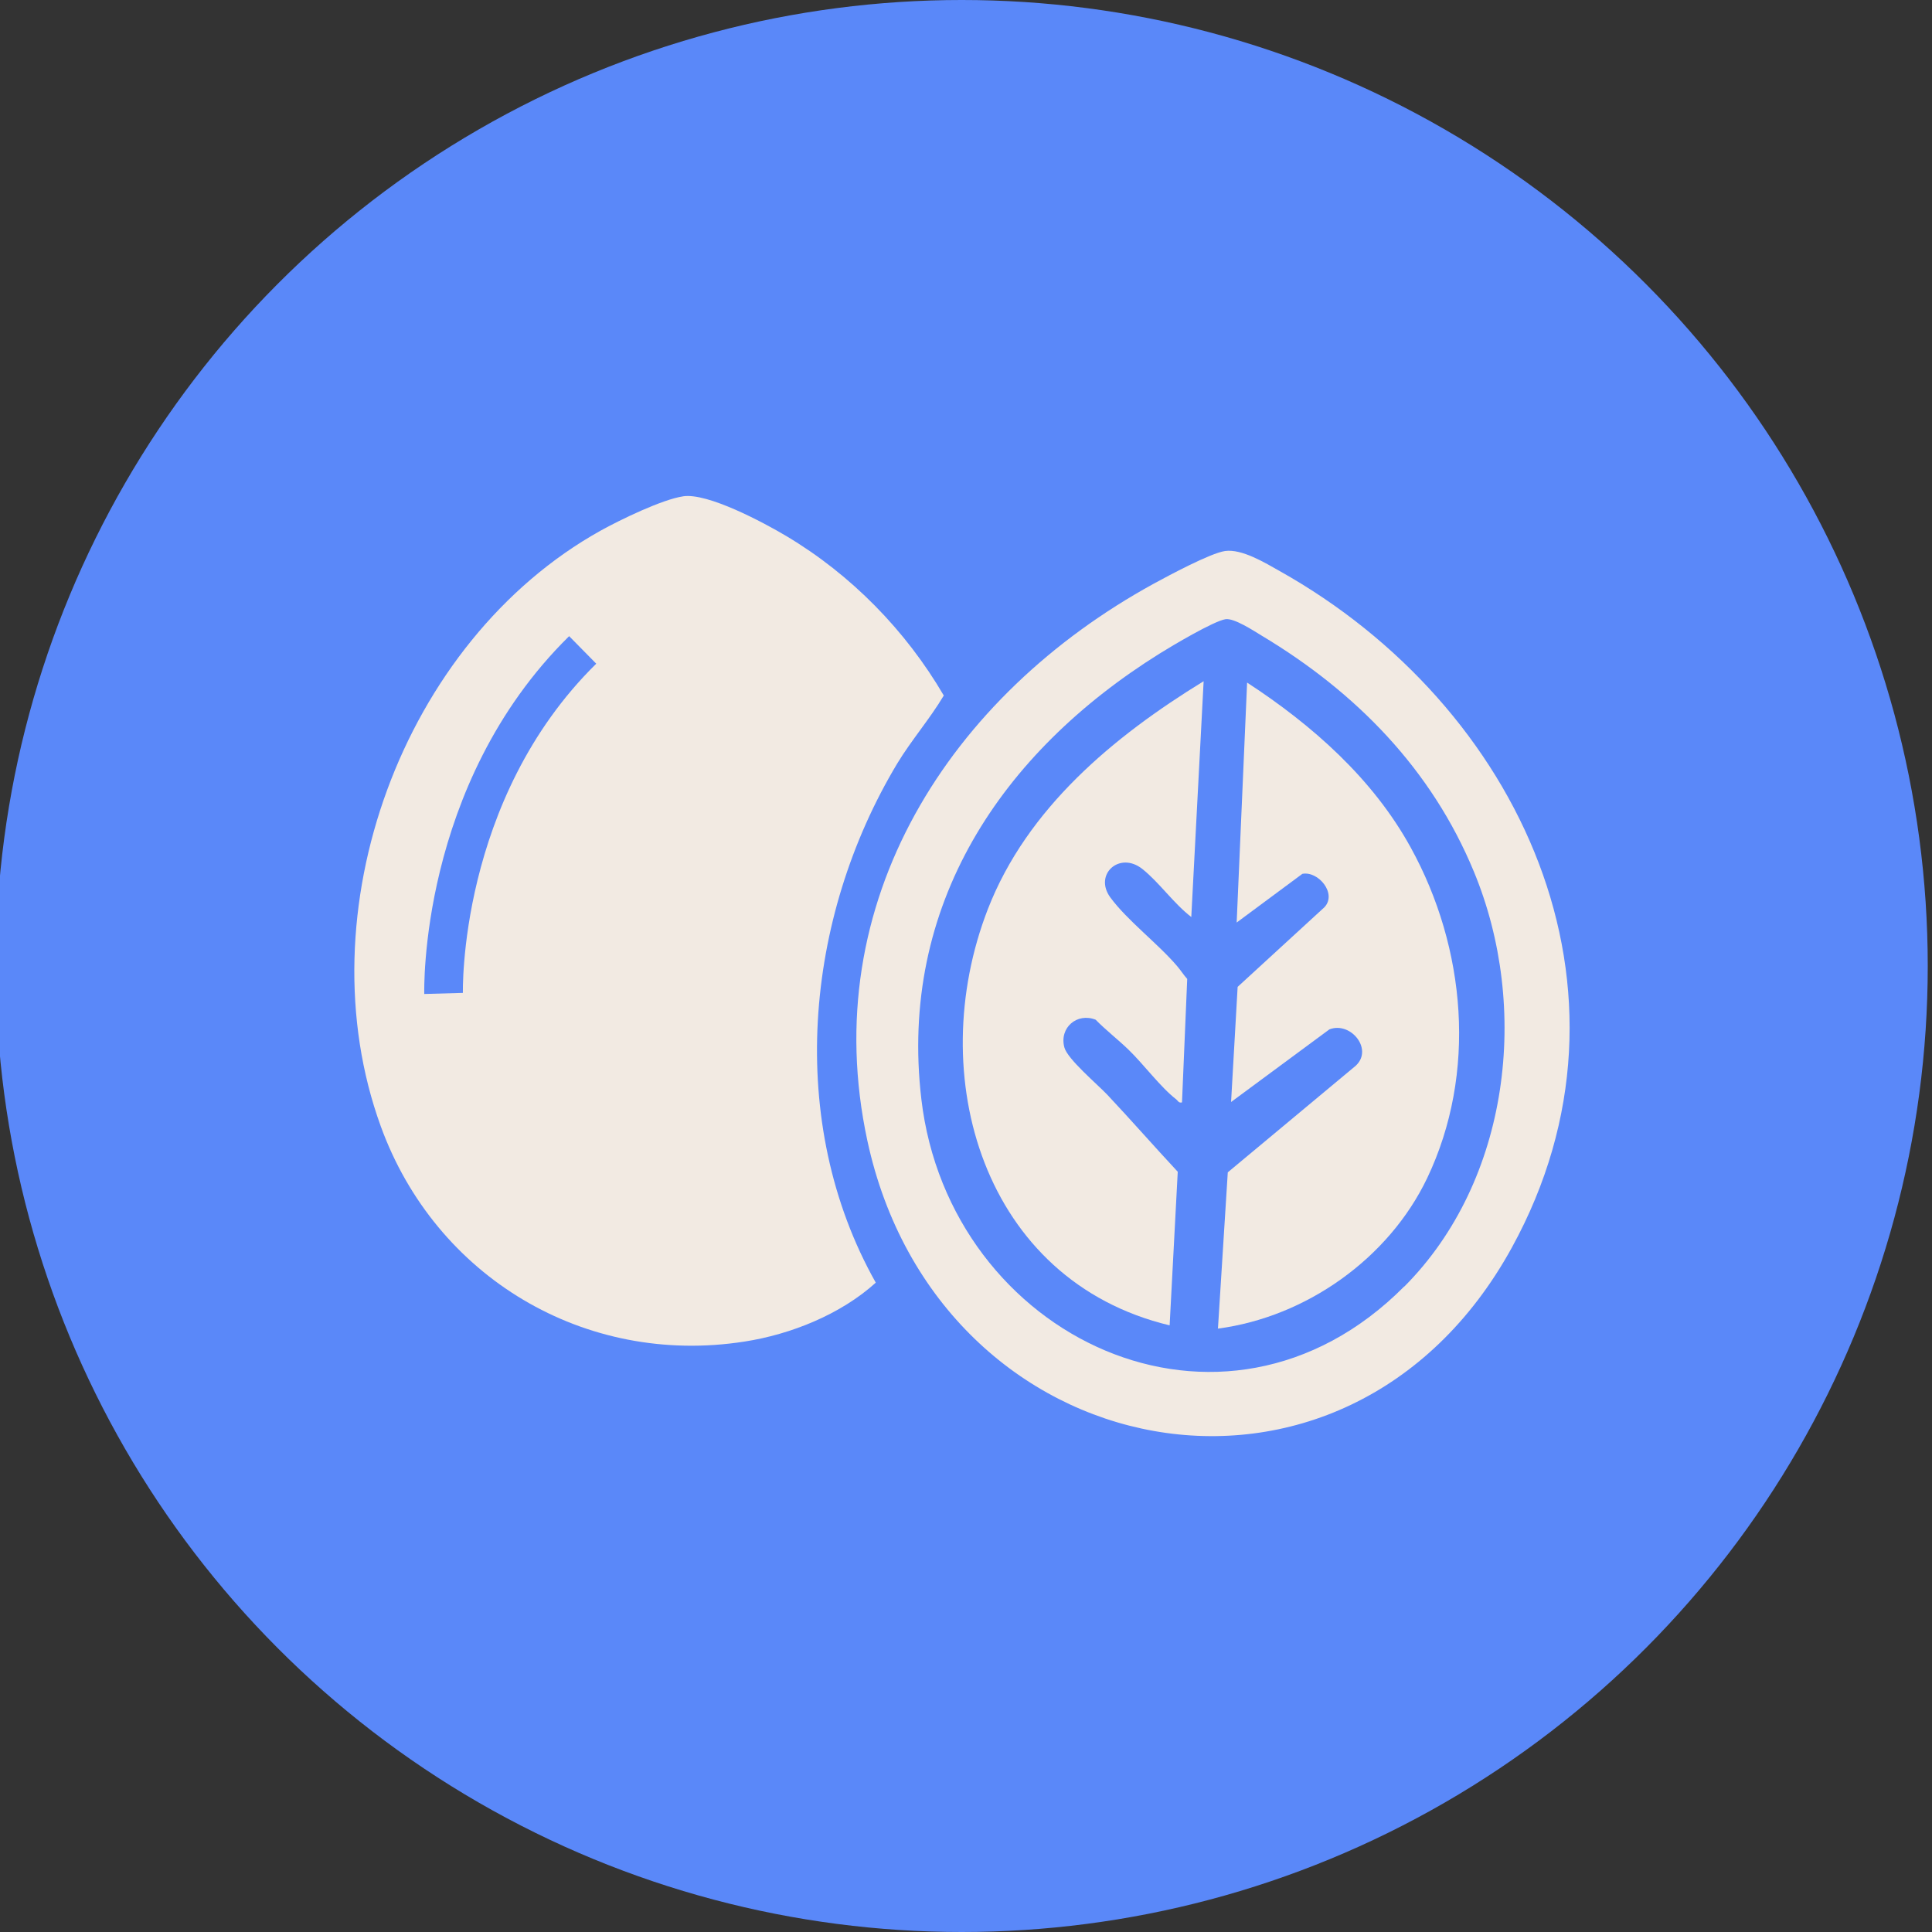
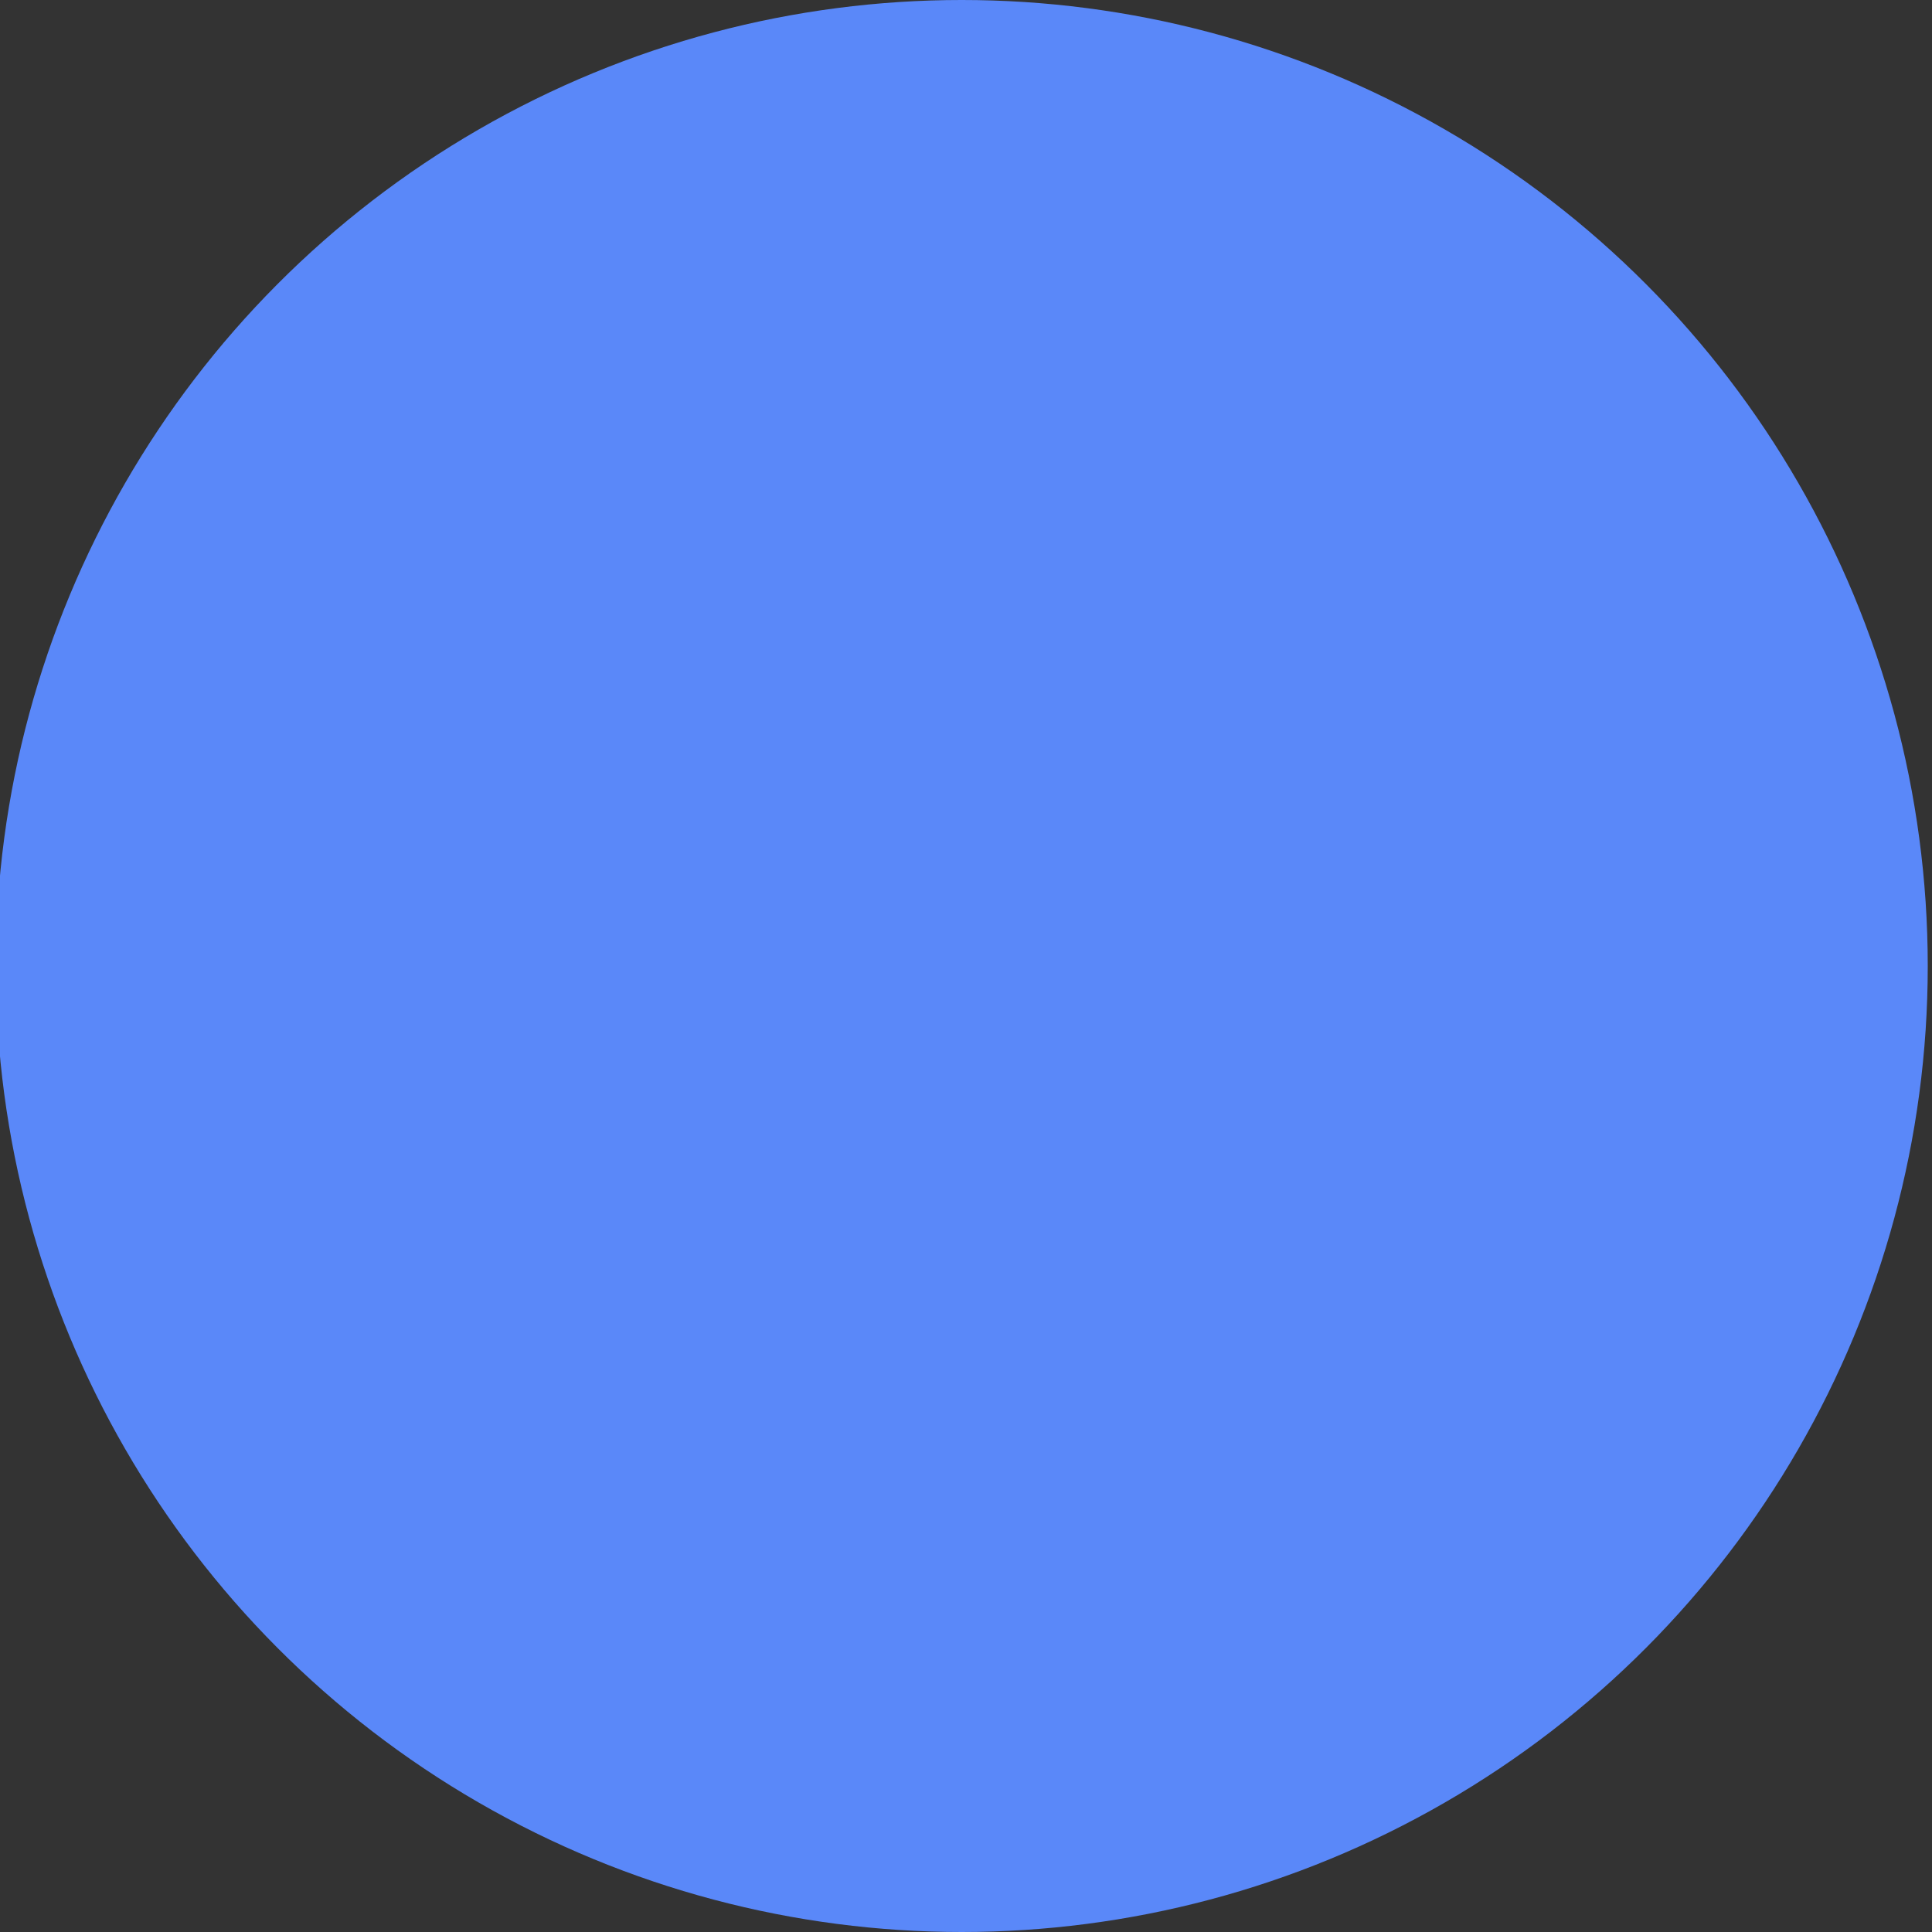
<svg xmlns="http://www.w3.org/2000/svg" id="Livello_1" data-name="Livello 1" viewBox="0 0 100 100">
  <rect x="0" y="0" width="100" height="100" fill="#333333" stroke="none" />
  <defs>
    <style>
      .cls-1 {
        fill: #5a88f9;
      }

      .cls-2 {
        fill: none;
        stroke: #5a88f9;
        stroke-miterlimit: 10;
        stroke-width: 2px;
      }

      .cls-3 {
        fill: #f2eae2;
      }
    </style>
  </defs>
  <circle class="cls-1" cx="49.78" cy="50" r="50" />
  <g>
    <g>
-       <path class="cls-3" d="M35.35,25.69c1.27-.2,4.18,1.36,5.34,2.05,3.36,2,6.19,4.89,8.16,8.26-.72,1.21-1.67,2.3-2.41,3.52-4.81,8.01-5.78,18.58-1.11,26.87-1.81,1.64-4.4,2.68-6.8,3.05-8.27,1.29-15.99-3.35-18.82-11.14-4.02-11.05,1.11-25.11,11.37-30.83,1.01-.56,3.19-1.62,4.28-1.78Z" />
-       <path class="cls-3" d="M63.41,28.52c.87-.12,2.07.61,2.83,1.04,12.42,6.96,19.33,21.69,12.01,35.02-8.6,15.65-29.7,11.5-33.36-5.56-2.65-12.35,4.3-23.04,14.83-28.81.77-.42,2.93-1.58,3.69-1.69ZM72.69,66.59c5.47-5.5,6.51-14.45,3.6-21.47-2.19-5.3-6.1-9.29-10.97-12.21-.43-.26-1.44-.93-1.89-.86-.62.1-2.77,1.38-3.41,1.78-8.2,5.12-13.51,13.04-12.33,23.07,1.45,12.33,15.61,19.12,24.99,9.69Z" />
-       <path class="cls-3" d="M63.04,68.78l.51-8.1,6.53-5.44c1.09-.84-.14-2.4-1.27-1.96l-5.09,3.76.34-5.96,4.49-4.12c.67-.71-.32-1.89-1.14-1.73l-3.4,2.52.54-12.42c3.37,2.2,6.51,4.97,8.47,8.54,2.86,5.19,3.44,11.68.85,17.11-1.99,4.16-6.27,7.19-10.84,7.79Z" />
-       <path class="cls-3" d="M61.67,47.47c-.91-.69-1.66-1.79-2.54-2.49-1.18-.94-2.53.28-1.66,1.47s2.5,2.42,3.47,3.57c.18.21.33.45.51.65l-.27,6.39c-.17.04-.2-.07-.29-.15-.83-.64-1.69-1.82-2.49-2.59-.54-.52-1.16-1-1.69-1.54-.96-.38-1.89.41-1.62,1.43.16.61,1.71,1.91,2.23,2.46,1.23,1.31,2.42,2.67,3.64,3.98l-.42,7.95c-9.65-2.31-12.75-12.93-9.41-21.54,2.03-5.23,6.52-8.95,11.17-11.8l-.64,12.22Z" />
-     </g>
-     <path class="cls-2" d="M22.96,51.42s-.29-10.41,7.2-17.78" />
+       </g>
  </g>
</svg>